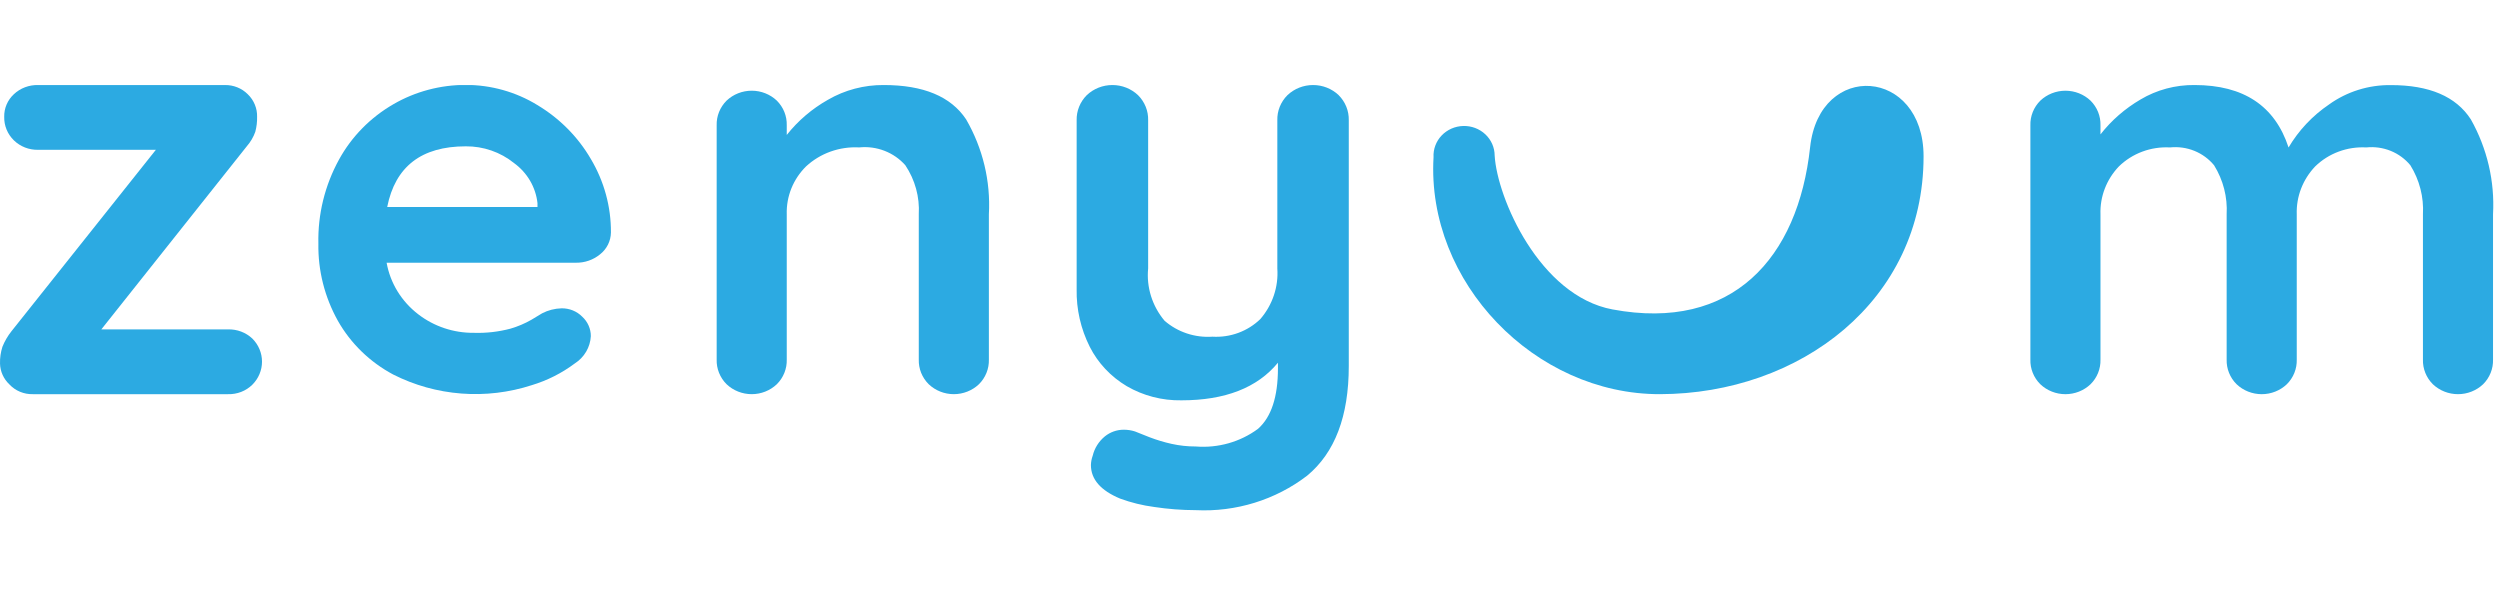
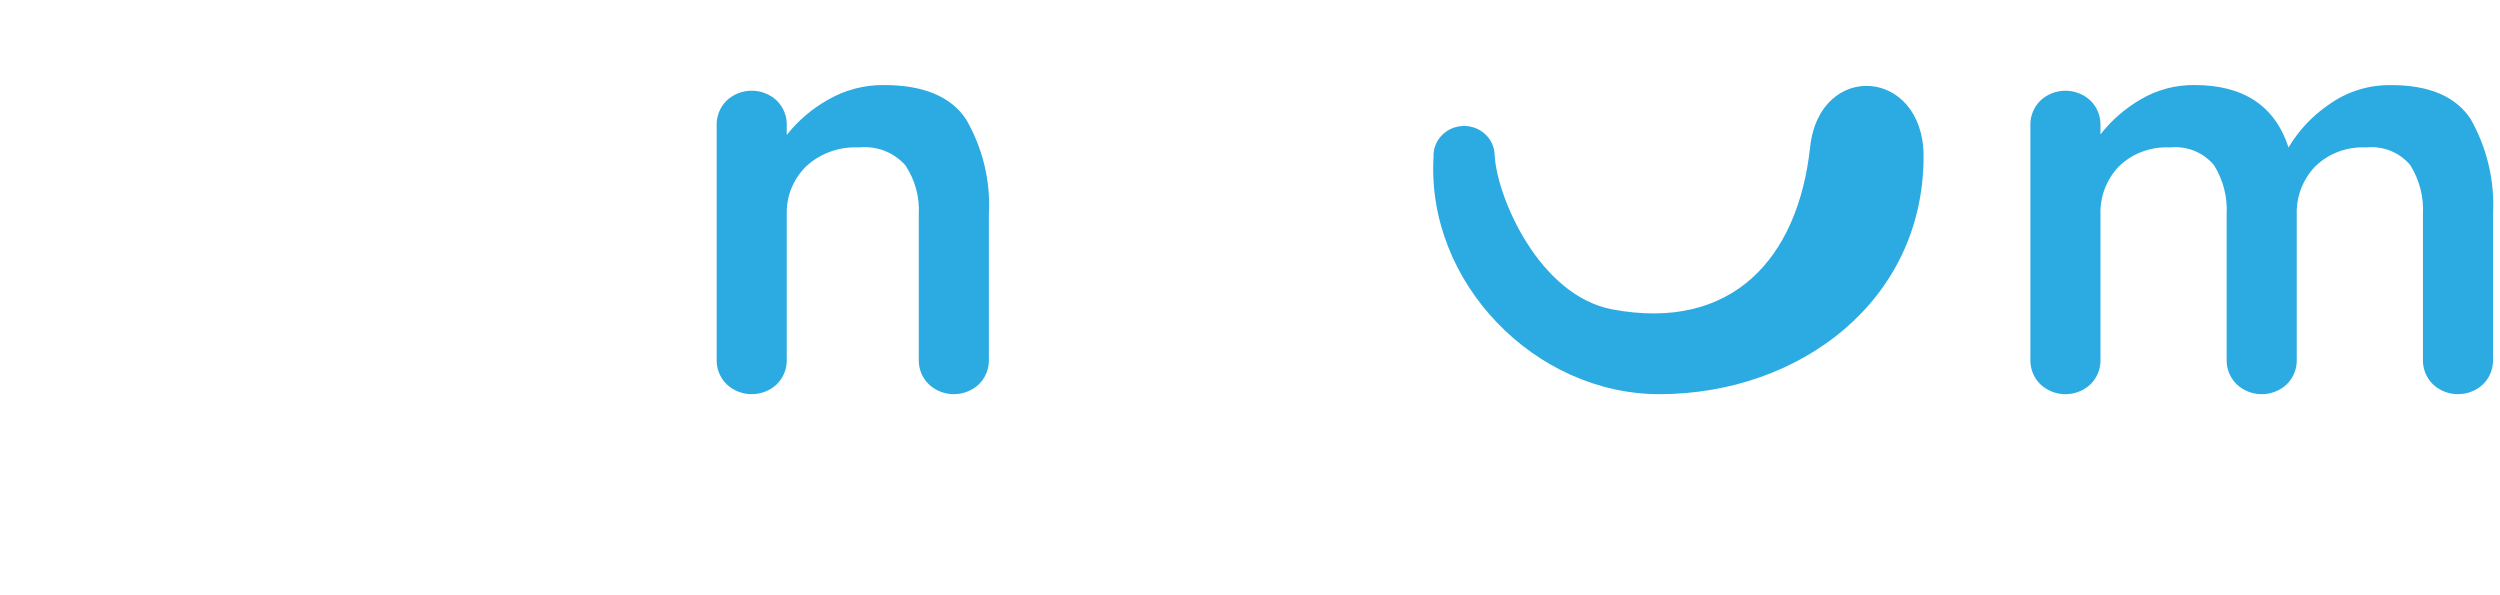
<svg xmlns="http://www.w3.org/2000/svg" width="147" height="35" viewBox="0 0 147 35" fill="none">
  <g clip-path="url(#clip0_842_2868)">
-     <path d="M14.835 19.905C15.201 20.269 15.406 20.756 15.406 21.265C15.406 21.773 15.201 22.26 14.835 22.623C14.649 22.806 14.426 22.949 14.181 23.044C13.935 23.139 13.673 23.185 13.409 23.177H1.927C1.67 23.183 1.414 23.135 1.177 23.036C0.94 22.937 0.728 22.791 0.555 22.605C0.211 22.282 0.012 21.841 0.001 21.377C-0.008 21.042 0.041 20.709 0.143 20.389C0.276 20.06 0.456 19.751 0.678 19.472L9.165 8.809H2.245C1.981 8.815 1.719 8.769 1.473 8.674C1.228 8.578 1.005 8.436 0.819 8.255C0.632 8.073 0.485 7.857 0.387 7.619C0.289 7.381 0.242 7.126 0.248 6.87C0.242 6.621 0.29 6.374 0.388 6.145C0.486 5.915 0.633 5.708 0.818 5.537C1.007 5.36 1.231 5.221 1.476 5.129C1.721 5.037 1.982 4.993 2.245 5.001H13.227C13.476 4.997 13.723 5.042 13.953 5.135C14.183 5.227 14.391 5.364 14.564 5.537C14.745 5.71 14.888 5.918 14.983 6.148C15.078 6.377 15.124 6.622 15.117 6.87C15.124 7.167 15.088 7.464 15.011 7.752C14.9 8.063 14.731 8.351 14.512 8.601L5.958 19.368H13.41C13.672 19.361 13.934 19.405 14.178 19.497C14.423 19.589 14.646 19.728 14.835 19.905Z" fill="#2CAAE2" />
-     <path d="M35.281 14.957C34.885 15.281 34.382 15.456 33.864 15.448H22.733C22.947 16.645 23.607 17.723 24.589 18.477C25.518 19.195 26.672 19.581 27.86 19.57C28.588 19.594 29.316 19.511 30.018 19.324C30.449 19.198 30.862 19.023 31.249 18.801C31.553 18.616 31.761 18.49 31.874 18.424C32.227 18.24 32.62 18.14 33.02 18.129C33.247 18.126 33.471 18.168 33.68 18.252C33.889 18.337 34.078 18.462 34.234 18.62C34.395 18.768 34.523 18.945 34.61 19.143C34.697 19.34 34.742 19.552 34.741 19.767C34.724 20.087 34.63 20.399 34.466 20.678C34.302 20.957 34.073 21.195 33.797 21.371C33.038 21.939 32.182 22.372 31.267 22.648C29.936 23.08 28.528 23.248 27.129 23.14C25.73 23.033 24.367 22.653 23.122 22.023C21.75 21.291 20.621 20.195 19.867 18.863C19.09 17.471 18.695 15.909 18.721 14.327C18.682 12.604 19.1 10.901 19.935 9.381C20.676 8.031 21.784 6.904 23.14 6.123C24.425 5.381 25.893 4.99 27.389 4.993C28.875 4.994 30.331 5.402 31.589 6.172C32.9 6.955 33.985 8.048 34.742 9.349C35.524 10.663 35.932 12.155 35.923 13.672C35.919 13.919 35.86 14.162 35.749 14.384C35.638 14.606 35.478 14.801 35.281 14.957ZM22.768 12.173H31.604V11.944C31.553 11.48 31.404 11.031 31.167 10.625C30.929 10.219 30.607 9.866 30.222 9.586C29.426 8.944 28.422 8.596 27.388 8.604C24.779 8.604 23.239 9.794 22.767 12.173H22.768Z" fill="#2CAAE2" />
    <path d="M56.806 7.017C57.791 8.718 58.255 10.655 58.146 12.603V21.142C58.153 21.409 58.106 21.675 58.005 21.924C57.905 22.174 57.755 22.401 57.562 22.592C57.167 22.967 56.637 23.177 56.085 23.177C55.533 23.177 55.003 22.967 54.608 22.592C54.416 22.401 54.265 22.174 54.164 21.925C54.064 21.675 54.017 21.409 54.024 21.142V12.603C54.083 11.585 53.806 10.575 53.235 9.719C52.904 9.343 52.484 9.051 52.011 8.868C51.538 8.685 51.026 8.616 50.52 8.668C49.948 8.637 49.376 8.72 48.838 8.912C48.301 9.104 47.81 9.402 47.395 9.785C47.02 10.156 46.726 10.598 46.531 11.082C46.337 11.566 46.245 12.084 46.261 12.603V21.142C46.269 21.409 46.221 21.675 46.121 21.924C46.021 22.174 45.87 22.401 45.678 22.592C45.283 22.967 44.753 23.177 44.201 23.177C43.648 23.177 43.118 22.967 42.723 22.592C42.531 22.401 42.38 22.174 42.28 21.924C42.18 21.675 42.132 21.409 42.14 21.142V7.368C42.132 7.101 42.18 6.835 42.28 6.585C42.38 6.336 42.531 6.109 42.723 5.917C43.118 5.543 43.648 5.333 44.201 5.333C44.753 5.333 45.283 5.543 45.678 5.917C45.87 6.109 46.021 6.336 46.121 6.585C46.221 6.835 46.269 7.101 46.261 7.368V7.935C46.922 7.099 47.745 6.396 48.683 5.867C49.674 5.291 50.809 4.991 51.964 5C54.297 5 55.911 5.672 56.806 7.017Z" fill="#2CAAE2" />
-     <path d="M78.712 5.595C78.908 5.79 79.062 6.022 79.164 6.277C79.266 6.531 79.315 6.802 79.308 7.075V21.528C79.308 24.475 78.49 26.623 76.856 27.973C74.997 29.395 72.67 30.114 70.307 29.997C69.492 29.995 68.679 29.933 67.874 29.811C67.186 29.721 66.511 29.555 65.862 29.317C64.718 28.841 64.146 28.183 64.146 27.344C64.151 27.157 64.186 26.973 64.251 26.797C64.357 26.352 64.609 25.951 64.969 25.657C65.279 25.407 65.669 25.268 66.073 25.267C66.299 25.266 66.523 25.3 66.738 25.369C66.899 25.438 67.187 25.55 67.595 25.71C68.017 25.871 68.451 26.002 68.892 26.1C69.358 26.203 69.833 26.254 70.31 26.253C71.62 26.358 72.924 25.989 73.97 25.216C74.752 24.523 75.143 23.338 75.143 21.66V21.328C73.929 22.802 72.038 23.539 69.469 23.539C68.337 23.559 67.222 23.27 66.251 22.705C65.316 22.149 64.562 21.348 64.078 20.392C63.549 19.339 63.285 18.179 63.307 17.007V7.075C63.3 6.802 63.349 6.531 63.451 6.277C63.553 6.022 63.707 5.79 63.903 5.595C64.306 5.213 64.846 5 65.409 5C65.972 5 66.512 5.213 66.915 5.595C67.112 5.79 67.265 6.022 67.368 6.277C67.47 6.531 67.519 6.802 67.511 7.075V15.782C67.403 16.891 67.75 17.997 68.476 18.86C68.857 19.191 69.303 19.445 69.787 19.606C70.27 19.767 70.782 19.832 71.293 19.797C71.811 19.828 72.33 19.751 72.816 19.572C73.301 19.393 73.742 19.116 74.109 18.76C74.824 17.93 75.182 16.864 75.107 15.784V7.075C75.099 6.802 75.148 6.531 75.25 6.276C75.353 6.022 75.506 5.79 75.703 5.595C76.106 5.213 76.646 5 77.209 5C77.771 5 78.312 5.213 78.715 5.595H78.712Z" fill="#2CAAE2" />
    <path d="M145.285 7.018C146.246 8.726 146.698 10.661 146.59 12.604V21.143C146.598 21.41 146.55 21.676 146.45 21.925C146.35 22.174 146.199 22.402 146.007 22.593C145.612 22.968 145.082 23.177 144.53 23.177C143.977 23.177 143.447 22.968 143.052 22.593C142.86 22.402 142.709 22.175 142.609 21.925C142.509 21.676 142.461 21.41 142.469 21.143V12.604C142.526 11.593 142.269 10.588 141.731 9.72C141.425 9.347 141.027 9.055 140.573 8.871C140.12 8.687 139.626 8.618 139.138 8.669C138.584 8.639 138.03 8.722 137.511 8.915C136.993 9.107 136.523 9.405 136.132 9.786C135.403 10.551 135.014 11.563 135.049 12.604V21.143C135.057 21.41 135.009 21.676 134.909 21.925C134.809 22.174 134.658 22.402 134.466 22.593C134.071 22.968 133.541 23.178 132.989 23.178C132.437 23.178 131.907 22.968 131.512 22.593C131.319 22.402 131.168 22.175 131.068 21.926C130.967 21.677 130.92 21.41 130.927 21.143V12.604C130.984 11.593 130.727 10.588 130.189 9.72C129.883 9.347 129.485 9.055 129.032 8.871C128.578 8.687 128.084 8.618 127.596 8.669C127.042 8.639 126.488 8.722 125.97 8.915C125.452 9.107 124.981 9.405 124.59 9.786C123.861 10.55 123.472 11.563 123.508 12.604V21.143C123.516 21.41 123.468 21.676 123.368 21.925C123.268 22.175 123.117 22.402 122.924 22.593C122.53 22.968 122 23.178 121.448 23.178C120.896 23.178 120.365 22.968 119.971 22.593C119.778 22.402 119.627 22.175 119.527 21.926C119.426 21.676 119.379 21.41 119.387 21.143V7.369C119.379 7.102 119.427 6.835 119.527 6.586C119.627 6.337 119.778 6.11 119.971 5.918C120.366 5.544 120.896 5.334 121.448 5.334C122 5.334 122.53 5.544 122.924 5.918C123.117 6.11 123.267 6.337 123.368 6.586C123.468 6.836 123.515 7.102 123.508 7.369V7.902C124.151 7.08 124.95 6.384 125.861 5.851C126.816 5.282 127.917 4.988 129.038 5C131.923 5 133.766 6.224 134.567 8.672C135.161 7.667 135.976 6.801 136.955 6.138C138.002 5.387 139.274 4.989 140.576 5.004C142.845 5.001 144.415 5.673 145.285 7.018Z" fill="#2CAAE2" />
    <path d="M84.292 9.243C83.865 16.61 90.258 23.193 97.605 23.177C105.817 23.159 113.106 17.701 113.106 9.193C113.106 3.992 106.991 3.549 106.435 8.654C105.726 15.185 101.858 19.507 94.818 18.195C90.52 17.395 88.03 11.633 87.886 9.145C87.885 8.913 87.836 8.682 87.742 8.468C87.648 8.254 87.511 8.06 87.339 7.899C87.167 7.737 86.963 7.61 86.739 7.525C86.516 7.441 86.277 7.401 86.038 7.408C85.798 7.414 85.562 7.467 85.344 7.563C85.126 7.66 84.929 7.797 84.767 7.968C84.604 8.139 84.478 8.34 84.397 8.559C84.315 8.778 84.28 9.011 84.292 9.243Z" fill="#2CAAE2" />
  </g>
  <defs>
    <clipPath id="clip0_842_2868">
      <rect width="146.59" height="25" fill="white" transform="translate(0 5)" />
    </clipPath>
  </defs>
</svg>